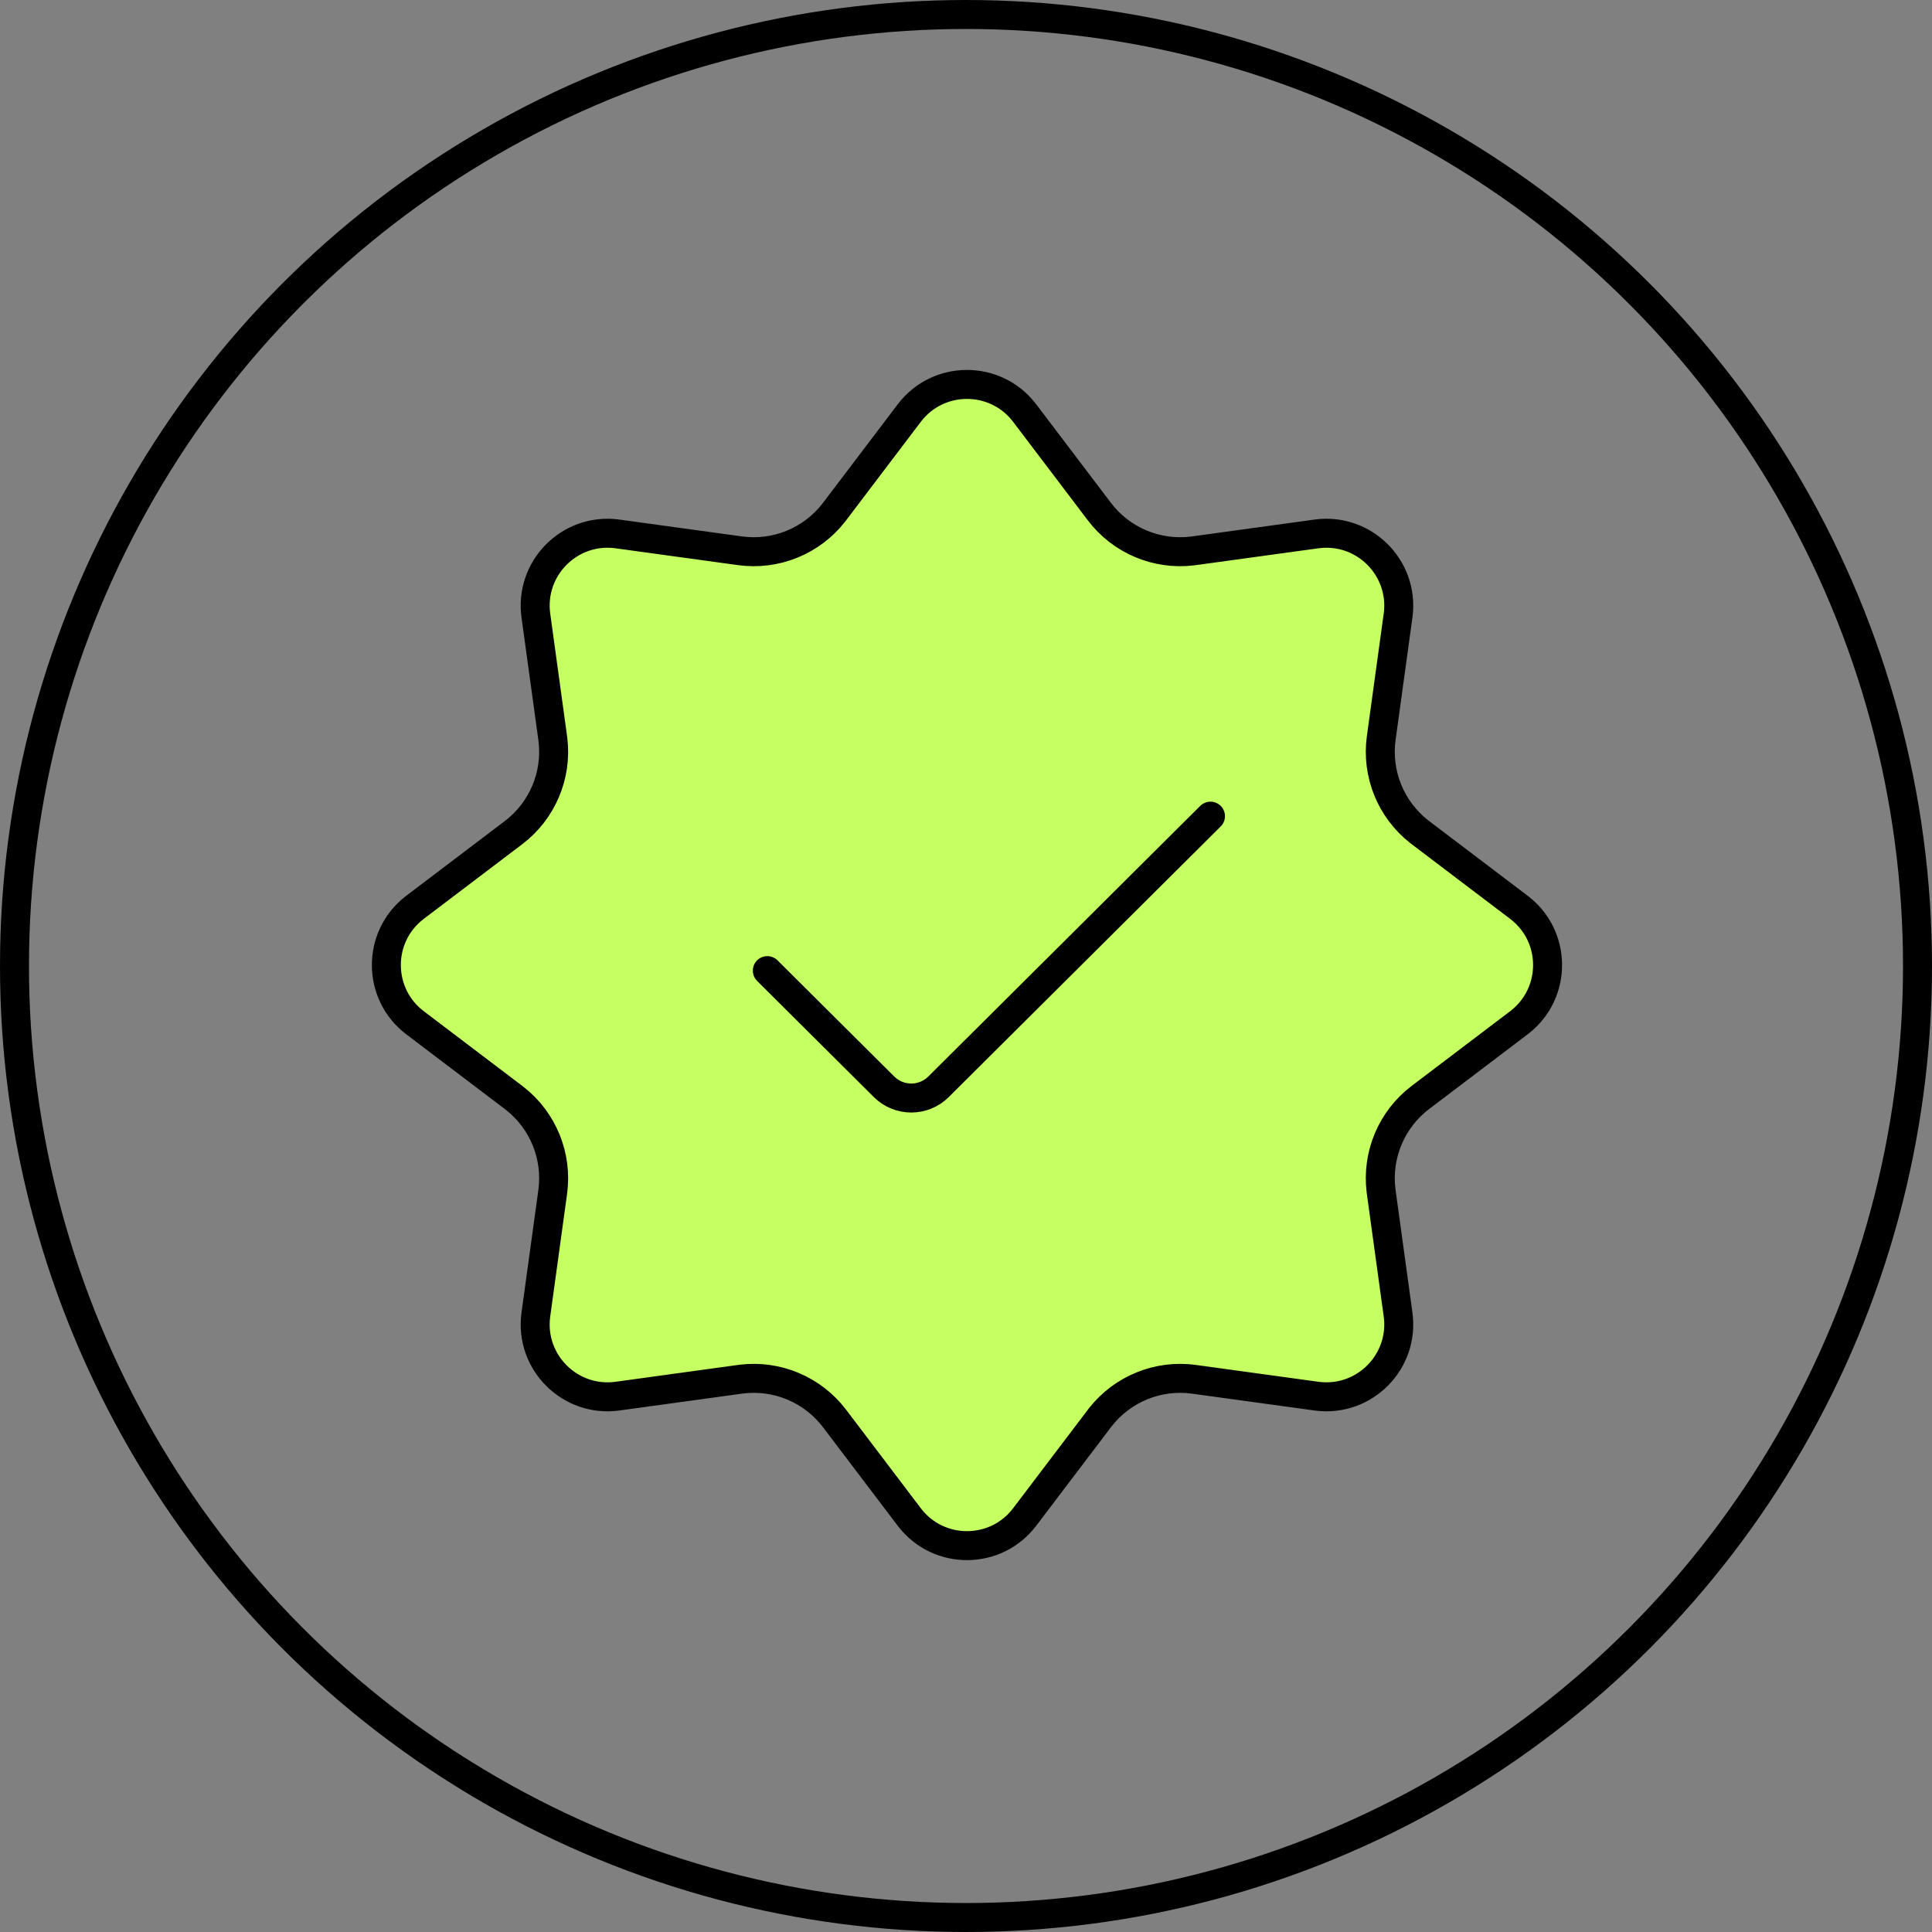
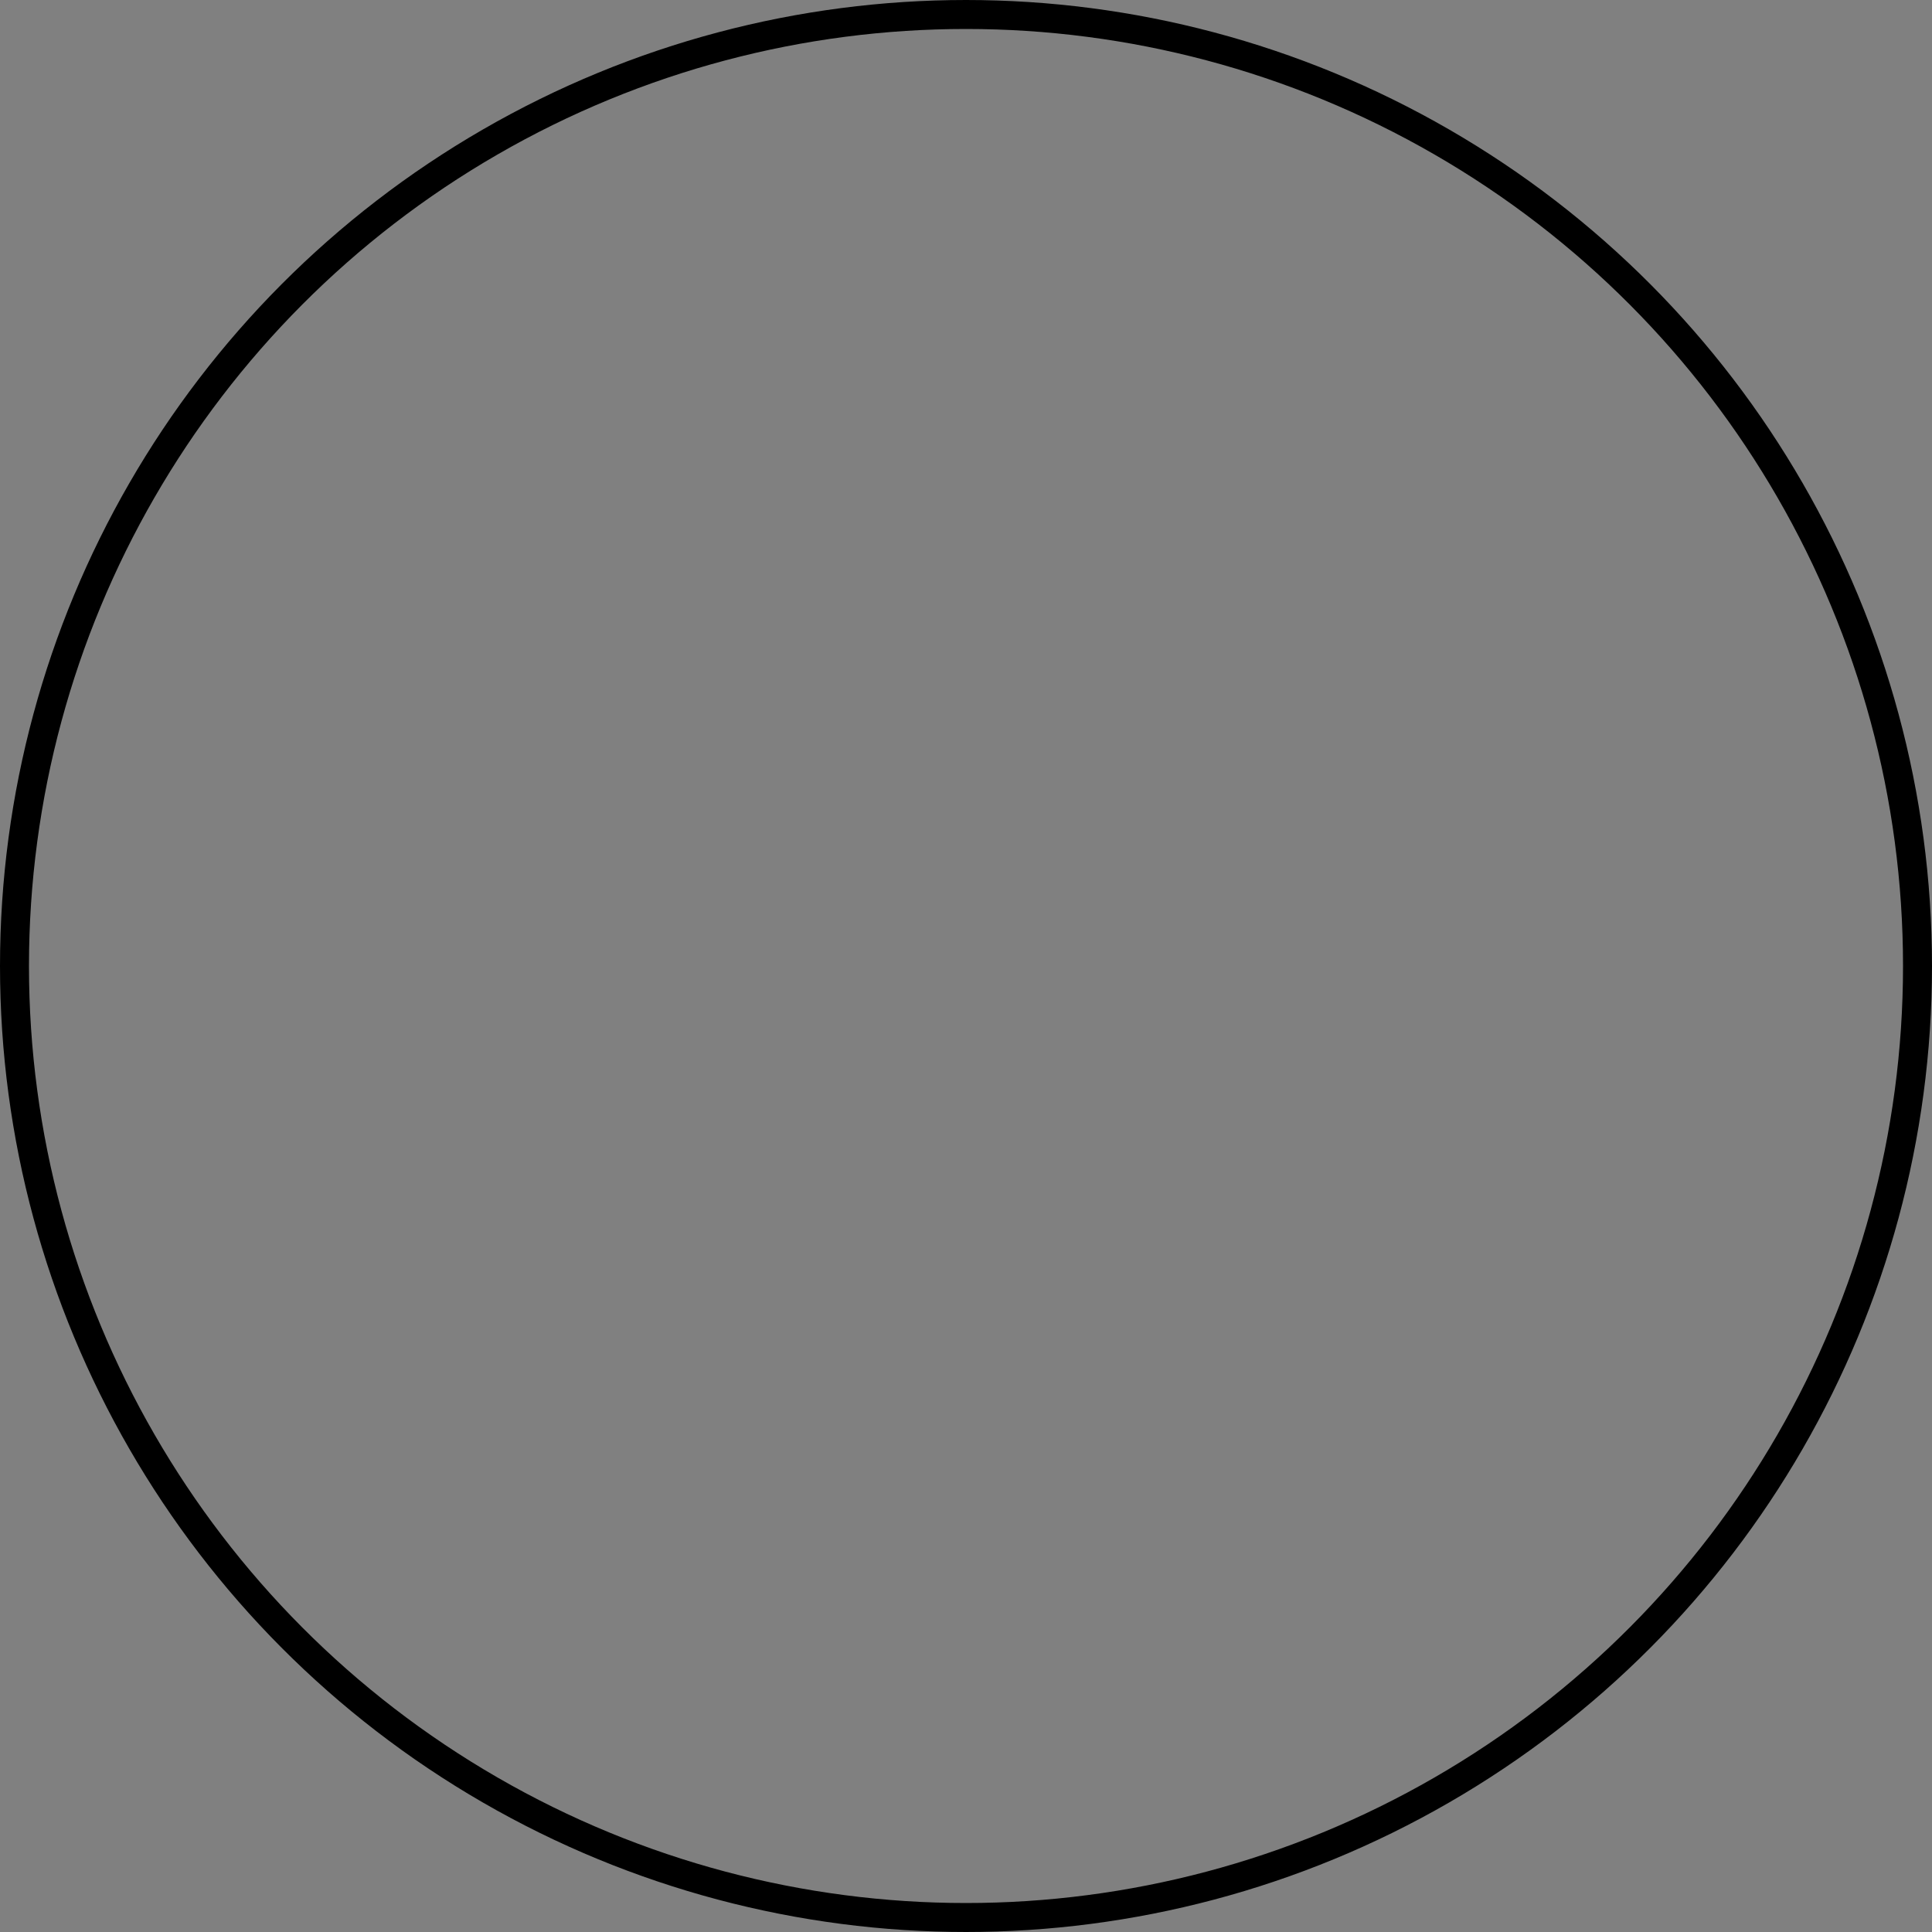
<svg xmlns="http://www.w3.org/2000/svg" fill="none" viewBox="0 0 1000 1000" height="1000" width="1000">
  <rect x="0" y="0" width="1000" height="1000" fill="#808080" stroke="none" />
  <g clip-path="url(#clip0_379_341)">
    <circle stroke-width="15" stroke="black" r="492.5" cy="500" cx="500" />
-     <path stroke-width="15" stroke="black" fill="#C5FF62" d="M470.619 213.821C485.508 194.186 514.911 194.033 530.026 213.361L530.381 213.821L569.026 264.787C580.31 279.668 598.633 287.418 617.131 285.191L618.012 285.077L681.376 276.365C705.788 273.009 726.689 293.692 723.71 318.048L723.635 318.624L714.923 381.988C712.379 400.49 719.856 418.925 734.51 430.431L735.213 430.974L786.179 469.619C805.814 484.508 805.968 513.912 786.639 529.027L786.179 529.381L735.213 568.026C720.332 579.31 712.582 597.633 714.809 616.131L714.923 617.012L723.635 680.376C726.991 704.788 706.308 725.689 681.952 722.71L681.376 722.635L618.012 713.923C599.51 711.379 581.075 718.856 569.569 733.51L569.026 734.213L530.381 785.179C515.492 804.814 486.088 804.968 470.973 785.639L470.619 785.179L431.974 734.213C420.69 719.332 402.367 711.582 383.869 713.809L382.988 713.923L319.624 722.635C295.212 725.991 274.311 705.308 277.29 680.952L277.365 680.376L286.077 617.012C288.621 598.51 281.144 580.075 266.49 568.569L265.787 568.026L214.821 529.381C195.186 514.492 195.033 485.089 214.361 469.974L214.821 469.619L265.787 430.974C280.668 419.69 288.418 401.367 286.191 382.869L286.077 381.988L277.365 318.624C274.009 294.212 294.692 273.311 319.048 276.29L319.624 276.365L382.988 285.077C401.49 287.621 419.925 280.144 431.431 265.49L431.974 264.787L470.619 213.821Z" />
-     <path stroke-linecap="round" stroke-width="15" stroke="black" d="M397.159 502.396L457.571 562.517C465.373 570.282 477.984 570.282 485.787 562.517L626.54 422.442" />
  </g>
  <defs>
    <clipPath id="clip0_379_341">
      <rect fill="white" height="1000" width="1000" />
    </clipPath>
  </defs>
</svg>